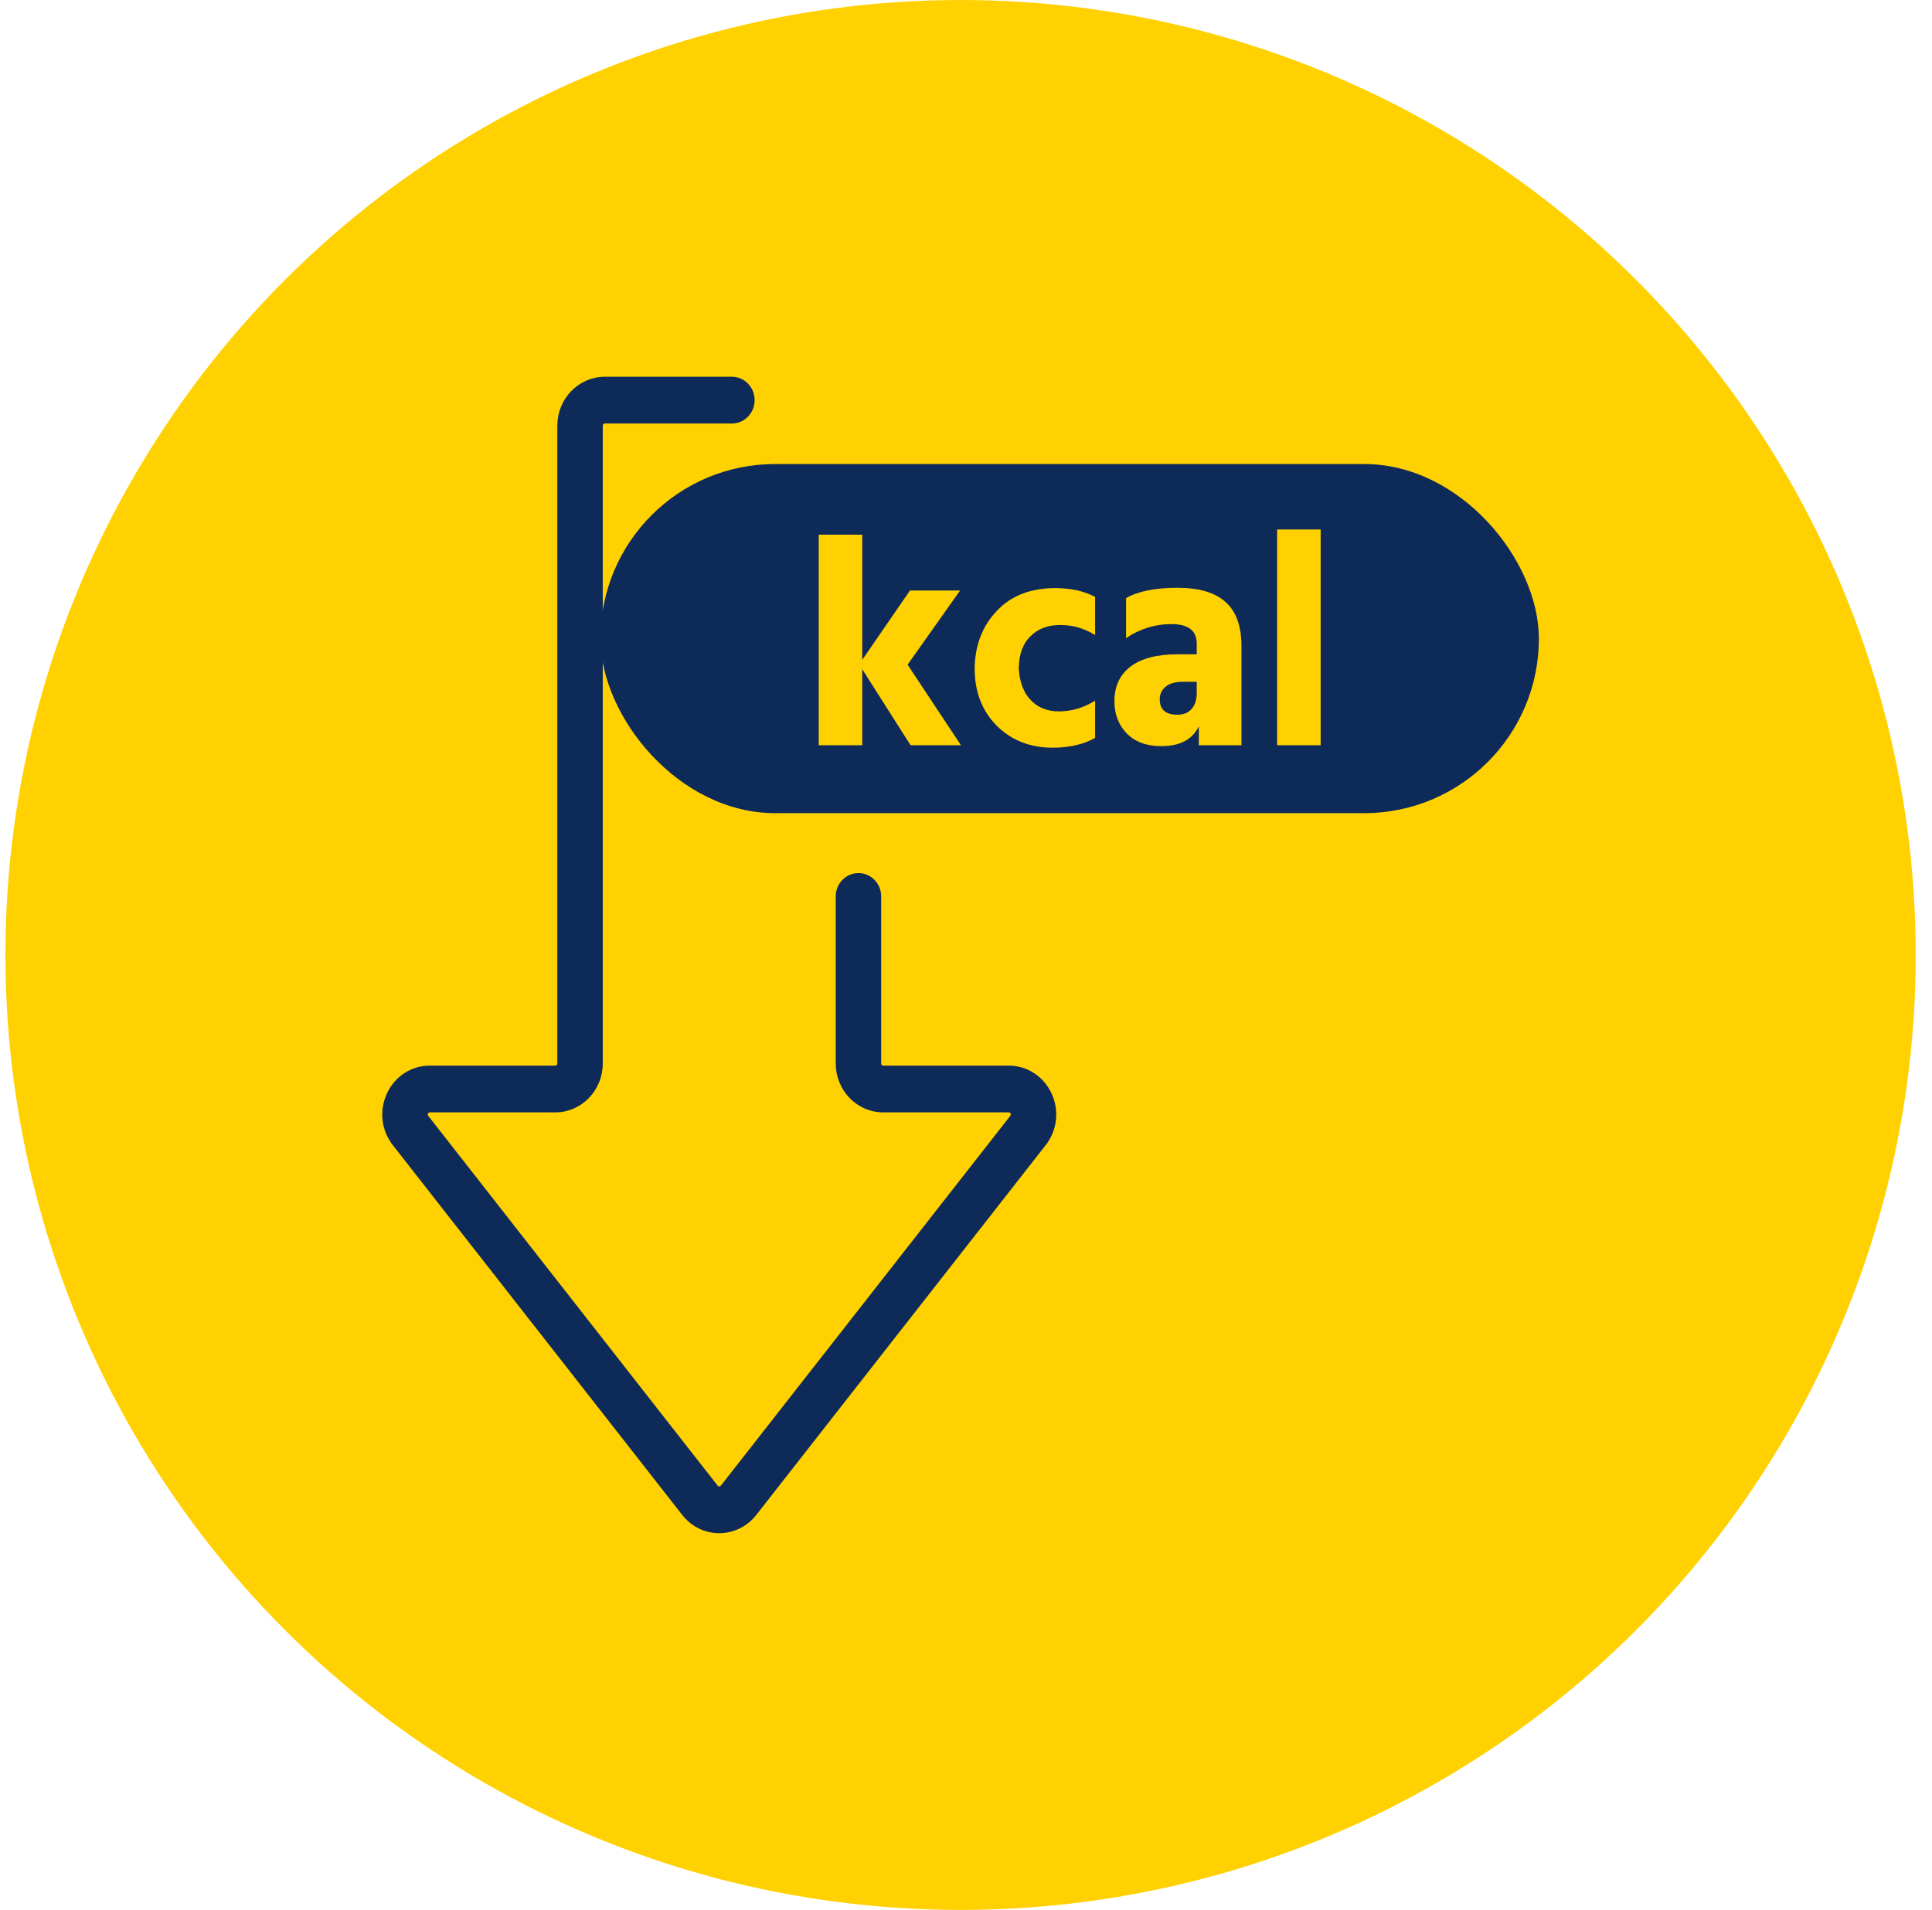
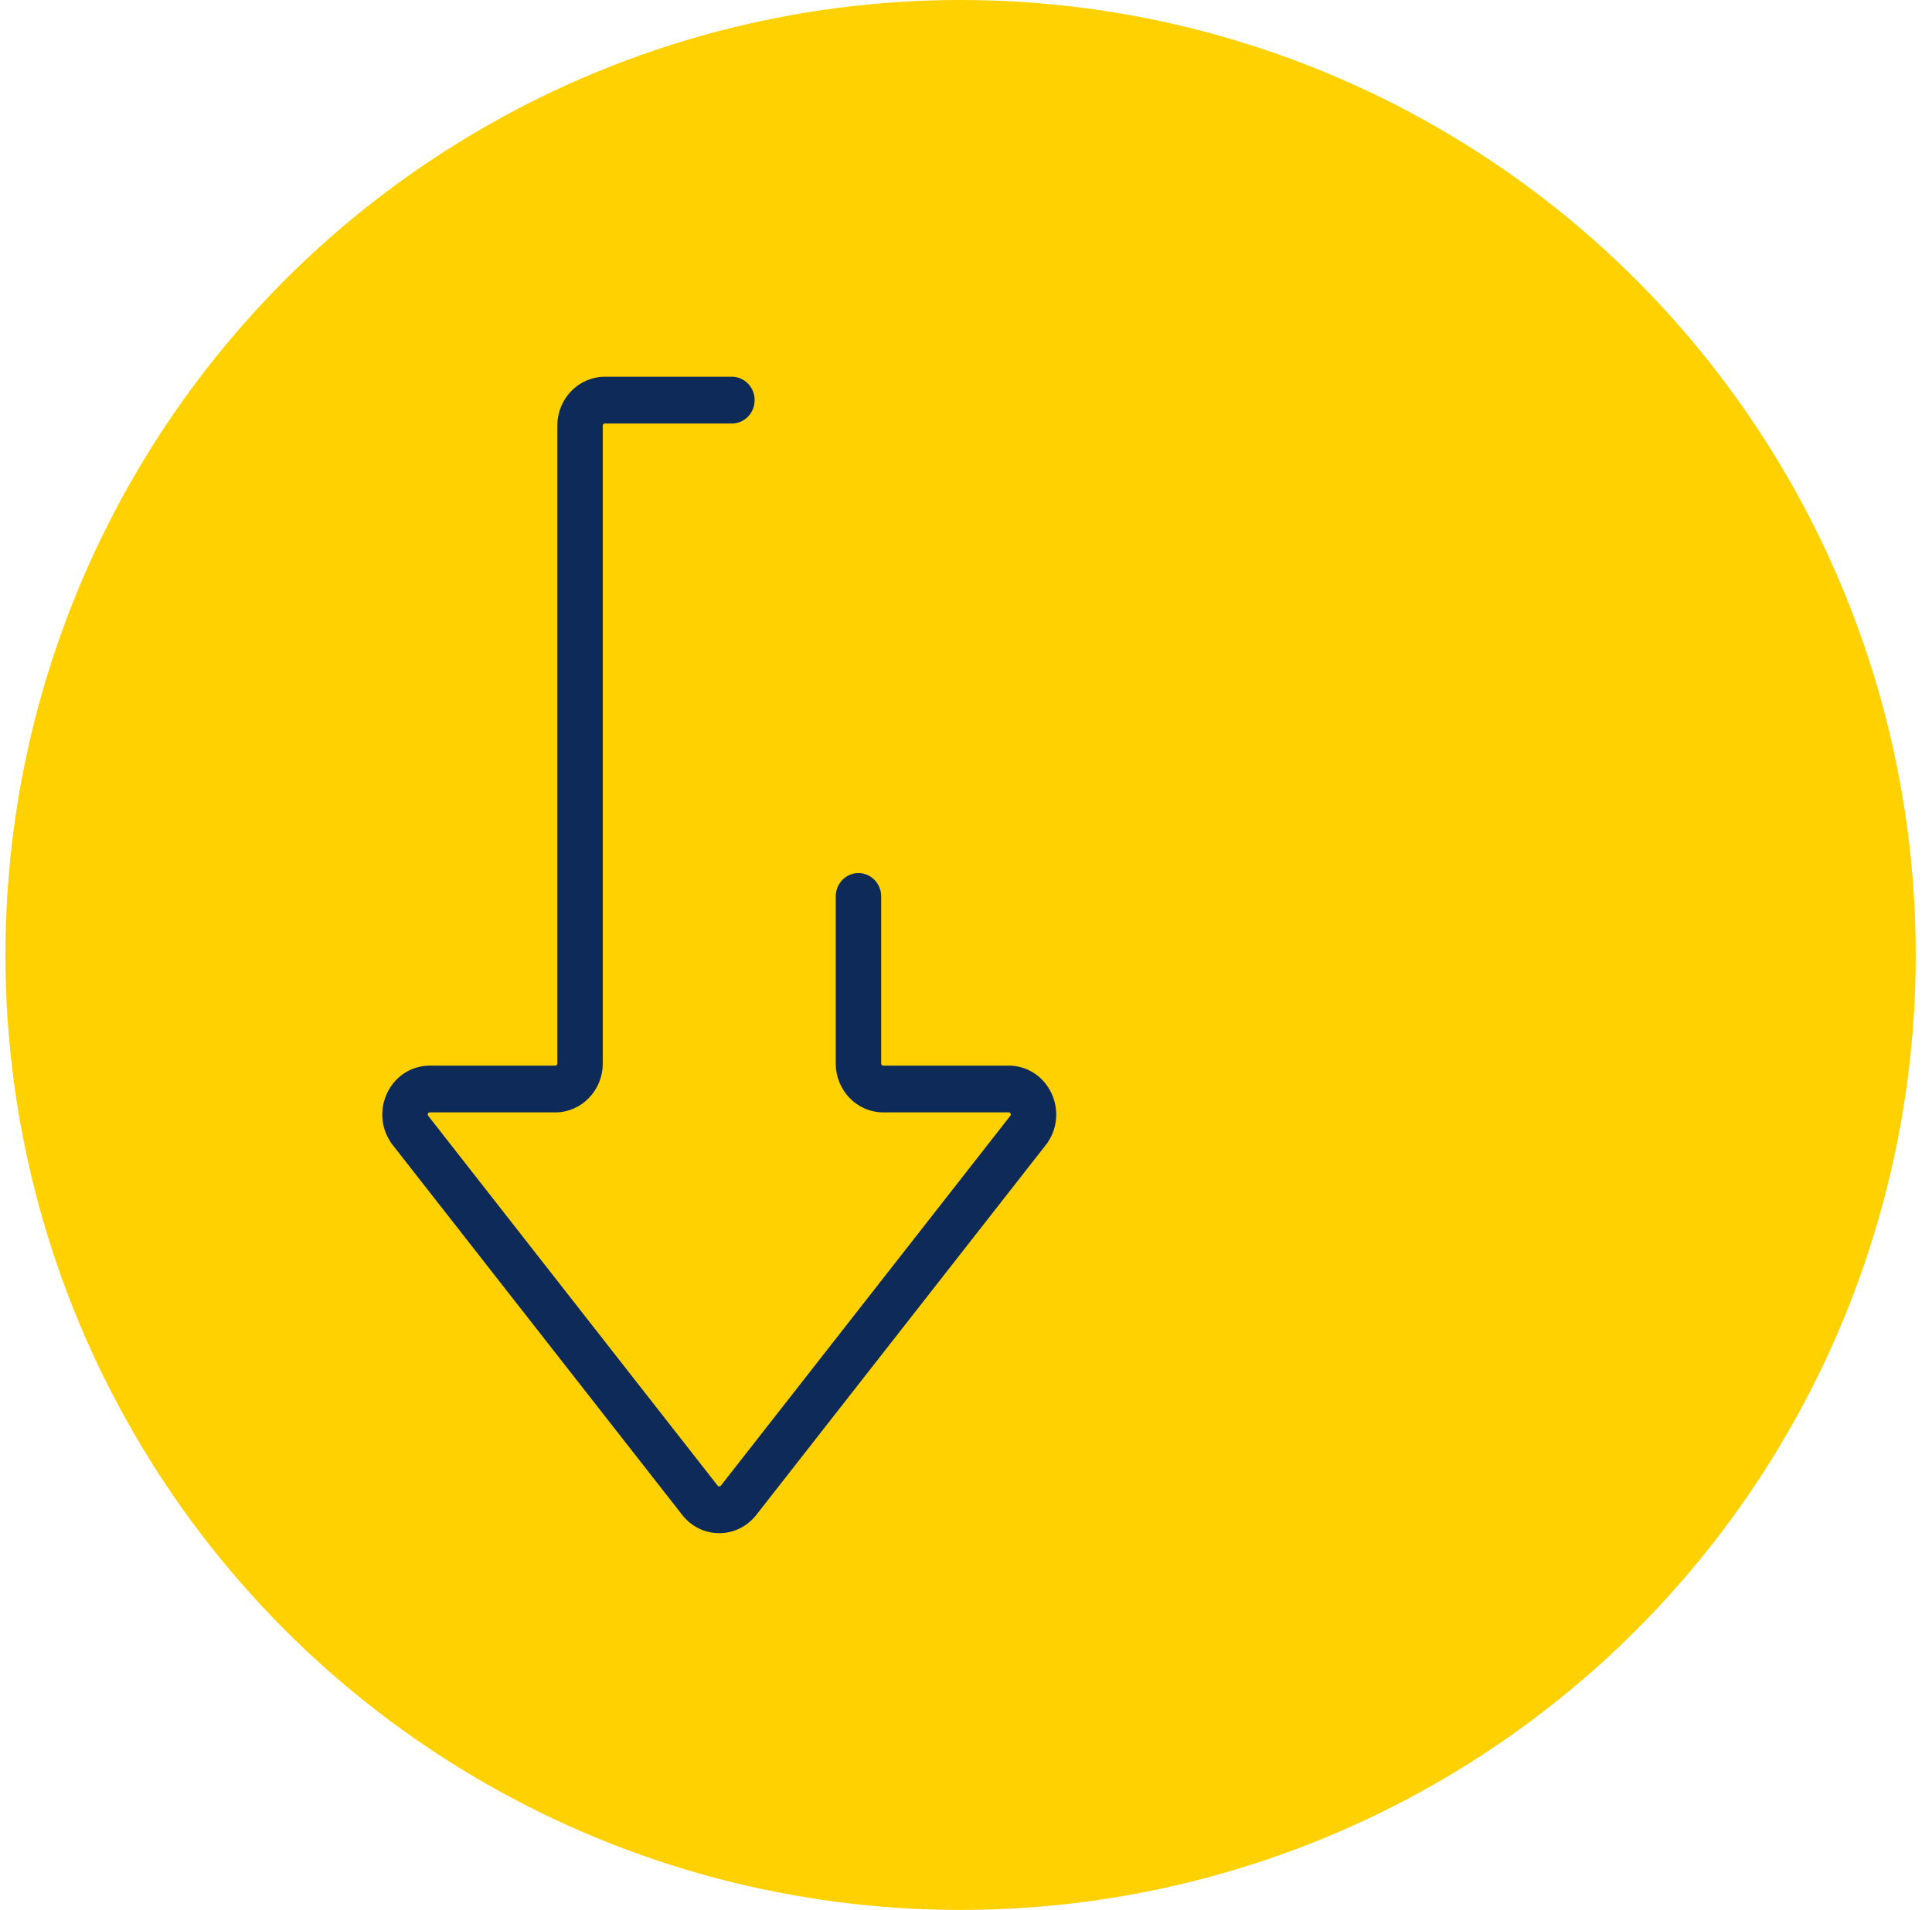
<svg xmlns="http://www.w3.org/2000/svg" width="89" height="88" viewBox="0 0 89 88" fill="none">
  <circle cx="44.25" cy="44" r="44" fill="#FFD100" />
  <path d="M18.214 52.67L18.096 52.763L18.214 52.67C17.716 52.034 17.619 51.18 17.963 50.442C18.306 49.704 19.01 49.249 19.801 49.249H25.579C25.718 49.249 25.824 49.134 25.824 49.001V19.611C25.824 18.448 26.743 17.509 27.863 17.509H33.717C34.208 17.509 34.613 17.92 34.613 18.436C34.613 18.952 34.208 19.363 33.717 19.363H27.863C27.723 19.363 27.617 19.478 27.617 19.611V49.001C27.617 50.164 26.699 51.103 25.579 51.103H19.801L19.799 51.103C19.786 51.103 19.743 51.102 19.698 51.123C19.644 51.147 19.604 51.19 19.579 51.245C19.553 51.3 19.546 51.358 19.56 51.412C19.573 51.46 19.599 51.493 19.608 51.504L19.608 51.505L19.609 51.505L32.94 68.542C32.94 68.542 32.94 68.542 32.94 68.543C32.956 68.563 33.017 68.637 33.133 68.637C33.25 68.637 33.31 68.563 33.324 68.546L33.324 68.545L33.326 68.543L46.658 51.505L46.658 51.505L46.659 51.504C46.667 51.493 46.694 51.461 46.706 51.413C46.721 51.358 46.714 51.3 46.688 51.245C46.662 51.19 46.622 51.147 46.569 51.123C46.521 51.101 46.476 51.103 46.466 51.103H40.688C39.568 51.103 38.649 50.164 38.649 49.001V41.303C38.649 40.787 39.055 40.377 39.546 40.377C40.037 40.377 40.442 40.787 40.442 41.303V49.001C40.442 49.134 40.548 49.249 40.688 49.249H46.466C47.256 49.249 47.96 49.704 48.304 50.442C48.647 51.18 48.55 52.034 48.052 52.67L48.17 52.763L48.052 52.67L34.72 69.709C34.33 70.207 33.752 70.491 33.133 70.491C32.514 70.491 31.936 70.207 31.547 69.709L18.214 52.67Z" fill="#0D2A59" stroke="#0D2A59" stroke-width="0.3" />
-   <rect x="27.662" y="21.381" width="43.228" height="16.085" rx="8.042" fill="#0D2A59" />
-   <path d="M44.268 34.337H41.947L39.721 30.836V34.337H37.716V24.636H39.721V30.4L41.919 27.209H44.227L41.809 30.625L44.268 34.337Z" fill="#FFD100" />
  <path d="M46.931 30.794C46.968 31.422 47.151 31.909 47.481 32.256C47.81 32.603 48.245 32.776 48.786 32.776C49.362 32.776 49.917 32.612 50.448 32.284V34C49.907 34.3 49.257 34.45 48.497 34.45C47.453 34.45 46.592 34.112 45.915 33.437C45.237 32.753 44.898 31.872 44.898 30.794C44.916 29.725 45.255 28.844 45.915 28.151C46.574 27.448 47.476 27.096 48.621 27.096C49.326 27.096 49.935 27.232 50.448 27.504V29.261C49.962 28.952 49.422 28.797 48.827 28.797C48.268 28.797 47.815 28.971 47.467 29.318C47.119 29.655 46.94 30.147 46.931 30.794Z" fill="#FFD100" />
-   <path d="M55.129 31.413H54.483C54.144 31.413 53.883 31.488 53.7 31.637C53.517 31.788 53.425 31.98 53.425 32.214C53.425 32.692 53.695 32.931 54.236 32.931C54.52 32.931 54.739 32.842 54.895 32.664C55.051 32.486 55.129 32.242 55.129 31.933V31.413ZM51.873 29.402V27.56C52.422 27.241 53.215 27.082 54.249 27.082C55.238 27.082 55.976 27.302 56.461 27.743C56.946 28.174 57.189 28.849 57.189 29.767V34.337H55.225V33.465C54.932 34.075 54.355 34.379 53.494 34.379C52.816 34.379 52.285 34.182 51.9 33.789C51.525 33.395 51.337 32.903 51.337 32.312C51.337 31.628 51.58 31.099 52.065 30.724C52.56 30.339 53.288 30.147 54.249 30.147H55.129V29.655C55.129 29.055 54.739 28.755 53.961 28.755C53.21 28.755 52.514 28.971 51.873 29.402Z" fill="#FFD100" />
-   <path d="M58.832 34.337V24.396H60.838V34.337H58.832Z" fill="#FFD100" />
</svg>